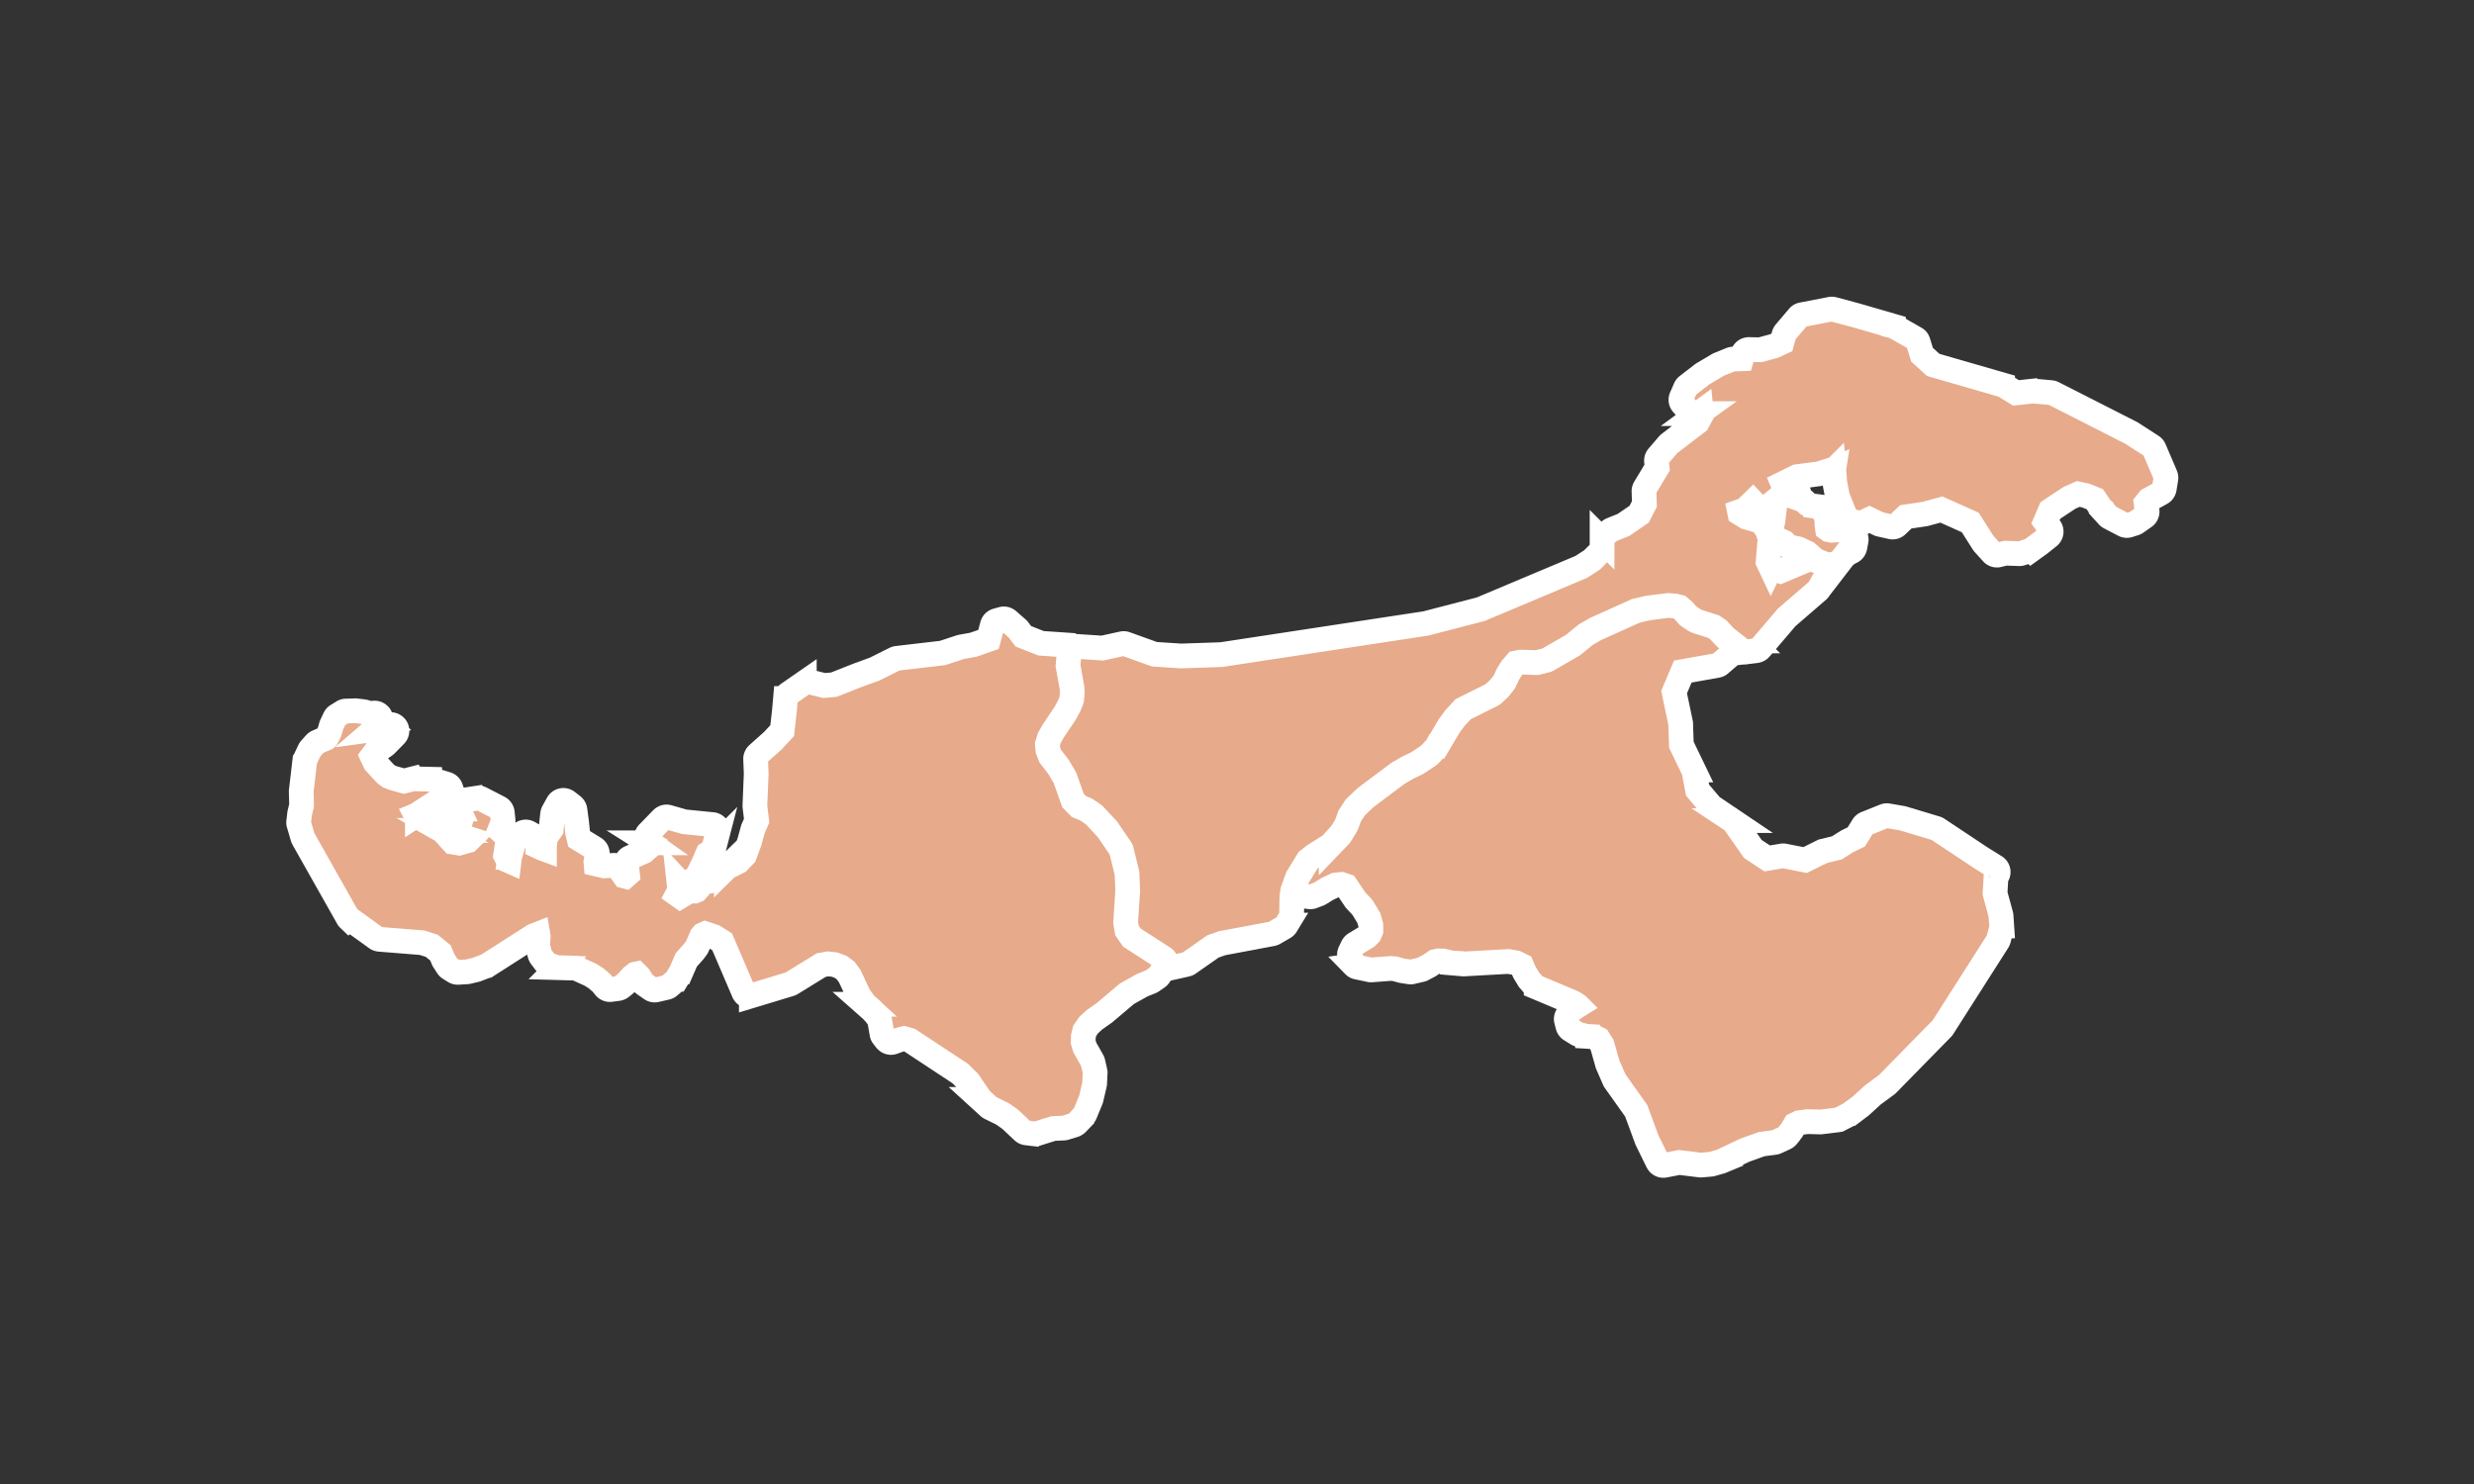
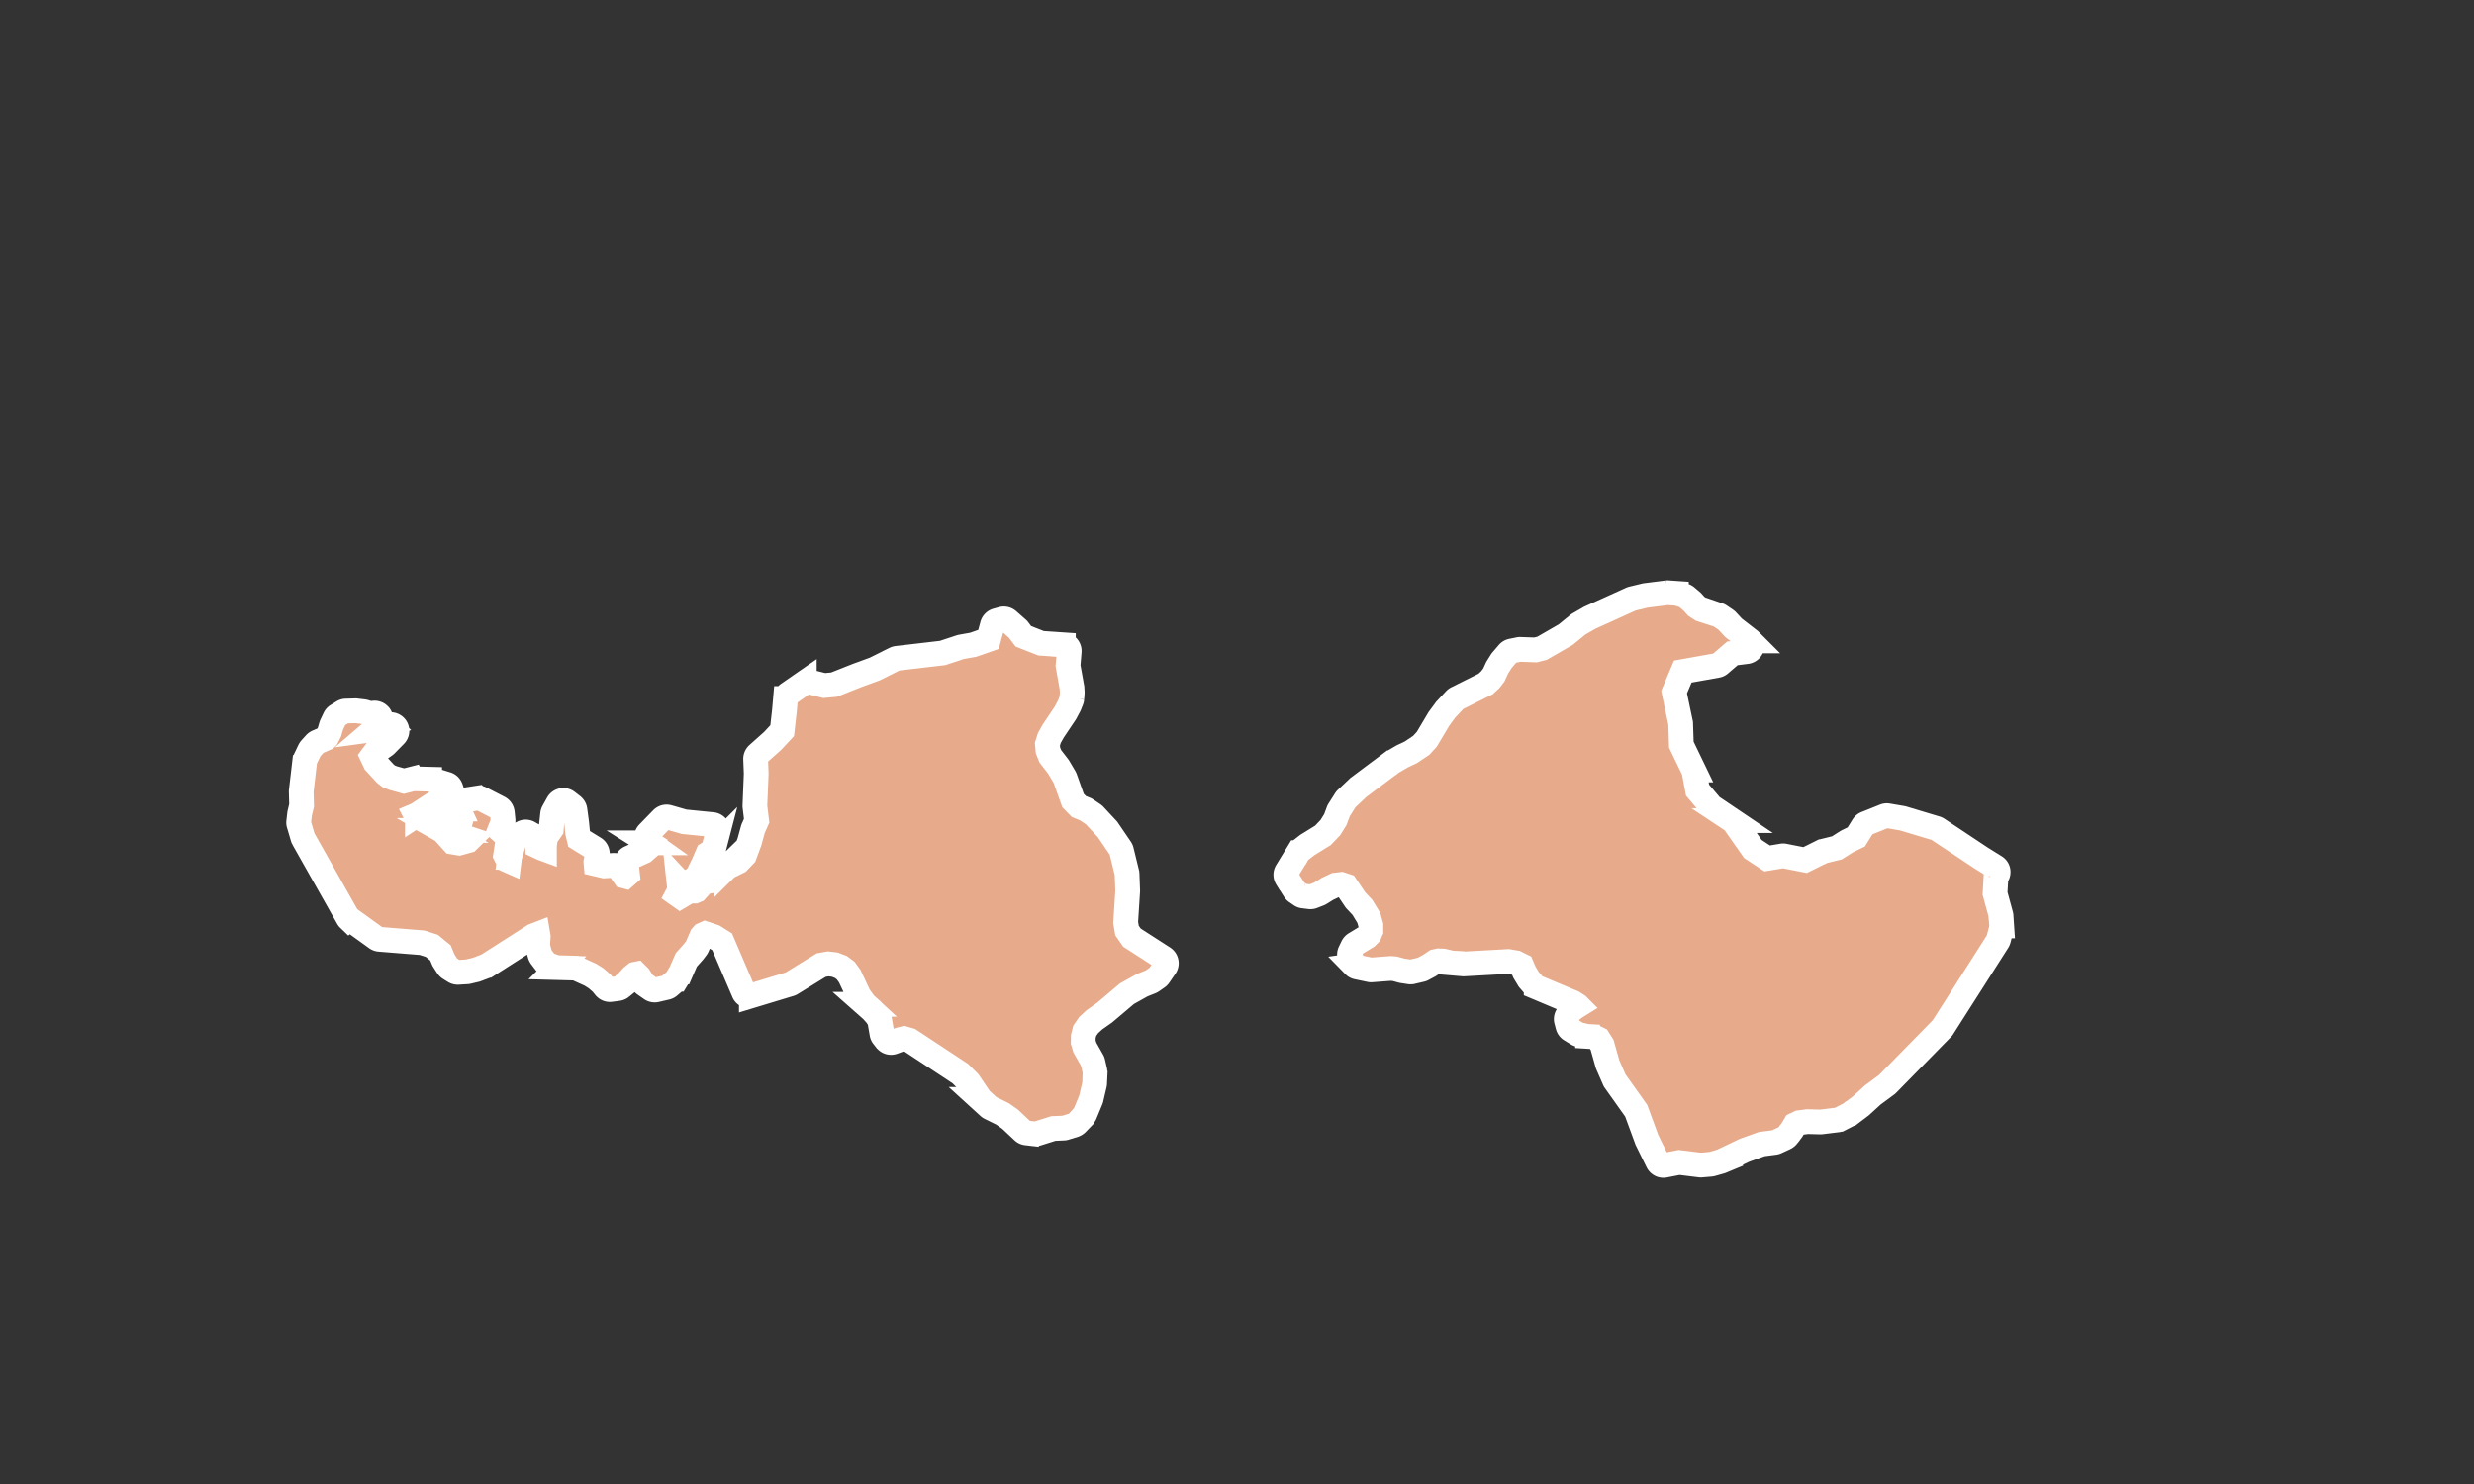
<svg xmlns="http://www.w3.org/2000/svg" width="100" height="60" viewBox="0 0 100 60">
  <rect x="0" y="0" width="100" height="60" fill="#333333" stroke="none" />
  <g id="map_hokuriku" transform="translate(-41 -12)">
    <rect id="長方形_23" data-name="長方形 23" width="100" height="60" transform="translate(41 12)" fill="none" />
    <path id="パス_10" data-name="パス 10" d="M95.761,51.03a.227.227,0,0,1-.043-.057l-.14-.254a.254.254,0,0,1-.007-.232l.107-.222a.278.278,0,0,1,.1-.107l.465-.282.111-.111.057-.132,0-.225-.082-.293-.259-.427L95.8,48.4a.111.111,0,0,1-.025-.032l-.368-.547-.193-.064-.234.027-.329.157-.291.18a.318.318,0,0,1-.043.022l-.259.1a.256.256,0,0,1-.122.014l-.257-.032a.223.223,0,0,1-.111-.043l-.172-.118a.284.284,0,0,1-.036-.029.215.215,0,0,1-.036-.043l-.313-.492a.255.255,0,0,1,0-.268l.463-.76a.222.222,0,0,1,.061-.068l.3-.234a.22.22,0,0,1,.021-.014l.619-.383.3-.315.2-.322L95.1,44.8a.221.221,0,0,1,.025-.05l.261-.411a.177.177,0,0,1,.041-.048l.456-.431.02-.02,1.336-1a.217.217,0,0,1,.023-.016l.425-.247.34-.161.422-.283.225-.247.481-.81a.149.149,0,0,1,.014-.021l.261-.354a.139.139,0,0,0,.018-.021l.365-.39a.259.259,0,0,1,.071-.054l1.164-.581.184-.17.147-.19.126-.273a.277.277,0,0,1,.015-.029l.166-.266a.252.252,0,0,1,.023-.03l.251-.293a.25.25,0,0,1,.141-.084l.291-.059a.167.167,0,0,1,.059-.005l.619.021.264-.068.955-.551.5-.408a.24.24,0,0,1,.032-.021l.433-.25,1.673-.758a.25.25,0,0,1,.045-.016l.518-.125.027-.005.864-.109a.214.214,0,0,1,.048,0l.331.023a.36.36,0,0,1,.06.011l.26.084a.248.248,0,0,1,.085.046l.235.2.166.184.2.129.69.222a.283.283,0,0,1,.062.03l.243.165a.3.3,0,0,1,.038.03l.27.292.624.484.037.03.018.018a.253.253,0,0,1-.148.431l-.576.072-.5.431a.232.232,0,0,1-.122.057l-1.383.247-.351.83.259,1.235s0,.029.006.045l.028.847.492,1.021a.312.312,0,0,1,.021.064l.142.753.554.654.854.576a.289.289,0,0,1,.038.03.2.2,0,0,1,.028.032l.762,1.087.578.381.6-.1a.223.223,0,0,1,.091,0l.842.166.676-.336a.185.185,0,0,1,.051-.02l.56-.138.393-.25.025-.014.363-.177.274-.441a.251.251,0,0,1,.119-.1l.748-.3a.245.245,0,0,1,.139-.014l.583.1.029.007,1.33.4a.253.253,0,0,1,.066.03l1.759,1.169.568.354a.221.221,0,0,1,.047.036.254.254,0,0,1,.043.3l-.059.109-.036.636.236.862a.165.165,0,0,1,.007.05l.027.4a.229.229,0,0,1-.007.079l-.12.463a.4.4,0,0,1-.03.073l-2.226,3.491a.177.177,0,0,1-.034.041l-2.2,2.244a.27.27,0,0,1-.03.027l-.56.413-.486.443-.411.311a.143.143,0,0,1-.038.023l-.411.211a.241.241,0,0,1-.086.025l-.672.082-.038,0-.506-.013-.329.043-.166.081-.127.213a.2.2,0,0,1-.018.025l-.173.223a.282.282,0,0,1-.1.077l-.345.159a.243.243,0,0,1-.073.02l-.515.068-.692.248-.929.443a.311.311,0,0,1-.04.014l-.352.1a.232.232,0,0,1-.048.009l-.372.032h-.054L108.872,59l-.59.115a.253.253,0,0,1-.227-.07.32.32,0,0,1-.048-.066l-.433-.88a.1.1,0,0,1-.01-.025l-.428-1.164-.861-1.212a.179.179,0,0,1-.025-.047l-.265-.608s-.007-.021-.011-.032l-.216-.763-.152-.241-.177-.088-.259-.016a.306.306,0,0,1-.041-.005l-.3-.068a.3.3,0,0,1-.079-.032l-.263-.163a.21.21,0,0,1-.046-.036.257.257,0,0,1-.066-.116l-.057-.218a.252.252,0,0,1,.032-.2l.1-.152a.234.234,0,0,1,.057-.061l.145-.113.023-.016.1-.062-.007-.007-.182-.118-1.493-.628a.249.249,0,0,1-.08-.055s-.206-.238-.206-.238a.12.12,0,0,1-.025-.036l-.148-.245s-.011-.021-.018-.032l-.111-.261-.227-.113-.311-.054-1.792.1a.212.212,0,0,1-.035,0l-.446-.038a.2.2,0,0,1-.034-.005l-.325-.075-.189-.007-.132.029-.218.147a.212.212,0,0,1-.021.014l-.268.143a.219.219,0,0,1-.063.023l-.368.086a.282.282,0,0,1-.095.005l-.291-.045-.03-.005-.281-.077-.166-.013-.754.057a.323.323,0,0,1-.072,0l-.529-.111a.24.24,0,0,1-.125-.068Z" fill="#e7aa8a" stroke="#fff" stroke-width="1" fill-rule="evenodd" />
-     <path id="パス_11" data-name="パス 11" d="M86.37,50.312a.242.242,0,0,1-.029-.032l-.265-.375a.293.293,0,0,1-.043-.1l-.066-.409a.306.306,0,0,1,0-.057l.086-1.284-.023-.627-.2-.824-.481-.706-.484-.524-.231-.156-.288-.12a.253.253,0,0,1-.082-.054l-.313-.324a.263.263,0,0,1-.057-.093l-.331-.931-.222-.379-.327-.424a.283.283,0,0,1-.034-.059l-.122-.3a.319.319,0,0,1-.018-.071l-.032-.34a.24.24,0,0,1,.011-.1l.1-.327a.3.3,0,0,1,.021-.05l.18-.32L83.6,40.6l.141-.266.056-.141.012-.177-.007-.1L83.638,39a.25.25,0,0,1,0-.073l.007-.075.043-.522a.254.254,0,0,1,.268-.232l1.6.105.81-.177a.242.242,0,0,1,.138.009l1.16.417,1.081.07,1.622-.055,8.263-1.259,2.222-.577,4.061-1.709.438-.284.406-.406v-.408a.251.251,0,0,1,.1-.2l.228-.175a.3.3,0,0,1,.059-.034l.48-.193.632-.433.211-.411-.016-.51a.257.257,0,0,1,.036-.139l.495-.824-.025-.257a.253.253,0,0,1,.061-.19l.409-.477.036-.036,1.15-.881.162-.3-.012-.12-.109.08a.252.252,0,0,1-.327-.027s-.32-.367-.32-.367a.25.25,0,0,1-.042-.266l.16-.366a.258.258,0,0,1,.078-.1l.6-.465.026-.018.62-.367.034-.016.475-.193a.277.277,0,0,1,.084-.02l.351-.014.055-.191a.253.253,0,0,1,.247-.182l.456.009.559-.152.315-.147.082-.3a.326.326,0,0,1,.05-.1l.537-.633a.242.242,0,0,1,.144-.084l1.145-.222a.246.246,0,0,1,.114,0l.917.245,1.521.441a.218.218,0,0,1,.056.023l.824.47a.339.339,0,0,1,.054.039.251.251,0,0,1,.062.105l.158.515.452.413,2.805.81a.266.266,0,0,1,.062.027l.481.295.658-.072a.437.437,0,0,1,.05,0l.7.059a.28.28,0,0,1,.093.025l3.146,1.6.023.013.819.529a.366.366,0,0,1,.041.034.25.25,0,0,1,.054.079l.454,1.062a.258.258,0,0,1,.018.139l-.065.4a.258.258,0,0,1-.128.182l-.485.266-.12.148.038.3a.256.256,0,0,1-.1.24l-.329.232a.285.285,0,0,1-.071.036l-.242.077a.254.254,0,0,1-.191-.016l-.574-.3a.268.268,0,0,1-.062-.045l-.285-.313a.08.08,0,0,1-.021-.029l-.238-.349-.366-.148-.3-.064-.358.157-.77.509-.2.465.181.241a.255.255,0,0,1-.045.349l-.356.284-.345.249a.323.323,0,0,1-.066.034l-.338.113a.252.252,0,0,1-.089.014l-.556-.02-.291.07a.247.247,0,0,1-.236-.068l-.345-.381a.239.239,0,0,1-.027-.034l-.526-.829-1.165-.522-.642.173-.029.007-.769.114-.361.343a.245.245,0,0,1-.227.063l-.45-.1a.223.223,0,0,1-.063-.023L116.564,33l-.264.125a.249.249,0,0,1-.165.018l-.35-.079a.259.259,0,0,1-.123-.066.262.262,0,0,1-.056-.084l-.325-.812a.206.206,0,0,1-.014-.046l-.108-.561a.228.228,0,0,1,0-.029l-.036-.447a.181.181,0,0,1,0-.057l-.051.021a.181.181,0,0,1-.026.009l-.487.154-.042.011-.882.116-.57.281.027.063.27-.052a.25.25,0,0,1,.289.175l.063.209a.261.261,0,0,1-.007.168l-.015.036.161.057a.263.263,0,0,1,.088.052l.129.118.137.066.177.023a.263.263,0,0,1,.093.032l.149.088a.333.333,0,0,1,.05.039.247.247,0,0,1,.044.063l.088.166a.242.242,0,0,1,.029.111l.007.239.025.172.053.039.127.023.365-.032a.249.249,0,0,1,.125.021l.338.148a.244.244,0,0,1,.077.052.257.257,0,0,1,.07.227l-.049.263a.257.257,0,0,1-.132.179l-.172.089-.146.125-.14.182a.251.251,0,0,1-.159.095l-.288.048a.247.247,0,0,1-.135-.014l-.067-.027a.236.236,0,0,1,.043.089l.058.225a.251.251,0,0,1-.024.184l-.282.511a.242.242,0,0,1-.056.07l-1.26,1.089-1.067,1.253a.251.251,0,0,1-.163.088l-.384.048a.256.256,0,0,1-.192-.055l-.034-.027-.634-.5-.029-.029-.257-.279-.188-.127-.69-.222a.314.314,0,0,1-.063-.03l-.253-.168a.331.331,0,0,1-.04-.032l-.175-.2-.166-.141L108.7,36.5l-.277-.02-.824.105-.482.114-1.631.736-.393.229-.5.408a.334.334,0,0,1-.034.023l-1,.577a.2.2,0,0,1-.065.025l-.332.086a.245.245,0,0,1-.072.007l-.625-.021-.179.036-.184.213-.149.238-.132.286a.205.205,0,0,1-.03.048l-.179.229-.03.03-.227.209a.218.218,0,0,1-.058.039l-1.155.576-.321.347-.247.333-.486.822a.174.174,0,0,1-.03.041l-.263.288a.245.245,0,0,1-.047.039l-.463.309a.2.2,0,0,1-.032.018l-.338.159-.4.231-1.31.981-.422.4L95.55,45l-.118.333a.3.3,0,0,1-.023.048l-.229.368a.393.393,0,0,1-.032.043l-.34.354a.18.18,0,0,1-.05.039l-.635.4-.254.2-.427.7-.189.529-.034.249-.012.717a.254.254,0,0,1-.036.125l-.182.3a.267.267,0,0,1-.089.089l-.4.231a.276.276,0,0,1-.08.03l-2.017.379-.374.131-.98.686a.234.234,0,0,1-.089.039l-1.056.238a.24.24,0,0,1-.191-.034L86.4,50.341a.386.386,0,0,1-.041-.034Zm26.208-15.375.39.15,1.081-.456a.245.245,0,0,1,.152-.012l.206.045a.178.178,0,0,1-.063-.041l-.3-.266-.35-.164-.333-.075a.271.271,0,0,1-.121-.064l-.129-.129-.327-.152a.252.252,0,0,1-.072-.05l-.023-.023-.054-.068a.262.262,0,0,1-.048-.206l.077-.374.084-.713a.328.328,0,0,1,.011-.046l.019-.059-.205.17a.246.246,0,0,1-.1.052l-.243.061a.253.253,0,0,1-.238-.066l-.14-.15-.278.268a.3.3,0,0,1-.09.057l-.171.061.012.059.263.163.511.147a.265.265,0,0,1,.111.064.2.2,0,0,1,.027.03l.27.377a.252.252,0,0,1,.046.168l-.086,1.015.109.231Z" fill="#e7aa8a" stroke="#fff" stroke-width="1" fill-rule="evenodd" />
    <path id="パス_12" data-name="パス 12" d="M55.1,49.153a.211.211,0,0,1-.041-.055l-1.8-3.189a.243.243,0,0,1-.021-.054l-.157-.533a.21.21,0,0,1-.007-.1l.036-.315a.183.183,0,0,1,.005-.03l.075-.315-.014-.54v-.036l.141-1.21a.258.258,0,0,1,.023-.081l.172-.361a.356.356,0,0,1,.039-.061l.19-.211A.3.3,0,0,1,53.826,42l.34-.147.045-.045.105-.206.073-.252s.009-.027.014-.039l.132-.279a.233.233,0,0,1,.1-.107l.223-.138a.237.237,0,0,1,.123-.038l.365-.011s.025,0,.038,0l.307.036.045.009.27.08.045-.016a.252.252,0,0,1,.268.057l.025.025a.252.252,0,0,1,0,.3l-.173.231a.288.288,0,0,1-.032.032l.095-.013.472-.168a.254.254,0,0,1,.263.059.215.215,0,0,1,.036.043.252.252,0,0,1-.034.313l-.368.375a.274.274,0,0,1-.034.03l-.4.281-.125.168.118.25.42.456.129.1.181.073.436.122.331-.084a.46.46,0,0,1,.07-.009l.638.016a.313.313,0,0,1,.068.011l.619.189a.253.253,0,0,1,.105.063.3.3,0,0,1,.063.1l.175.522a.255.255,0,0,1-.029.222.247.247,0,0,1-.193.111l-.181.013a.263.263,0,0,1-.111-.018l-.424-.17-.588.384a.436.436,0,0,1-.057.029l.014.028,1.035.588a.321.321,0,0,1,.055.041l.39.429.249.041.361-.1.072-.071-.3-.1a.262.262,0,0,1-.1-.061.255.255,0,0,1-.064-.25l.143-.49-.139-.307a.247.247,0,0,1,.009-.223.252.252,0,0,1,.182-.129l.576-.089a.241.241,0,0,1,.154.025l.715.368a.266.266,0,0,1,.064.047.26.26,0,0,1,.073.152l.03.291a.279.279,0,0,1-.016.12l-.113.284.25.229a.252.252,0,0,1,.071.215l-.088.581.109.216.032.014.018-.146a.216.216,0,0,1,.009-.041l.206-.7a.255.255,0,0,1,.125-.154l.195-.1a.254.254,0,0,1,.245.005l.238.138a.271.271,0,0,1,.05.039.247.247,0,0,1,.073.174l0,.189.17.08.1.037,0-.1s0-.029,0-.045l.036-.268a.272.272,0,0,1,.041-.109l.2-.286.052-.6a.281.281,0,0,1,.03-.1l.184-.331a.254.254,0,0,1,.377-.077l.218.168.023.023a.249.249,0,0,1,.071.143l.07.52.038.388.063.263.615.379a.228.228,0,0,1,.046.036.256.256,0,0,1,.07.223l-.054.293.007.082.331.077.368-.021a.252.252,0,0,1,.195.073.141.141,0,0,1,.029.036l.225.322.034.009.088-.077-.047-.415a.251.251,0,0,1,.148-.259l.554-.25.261-.229.041-.073-.079-.05a.364.364,0,0,1-.041-.034.257.257,0,0,1-.072-.15.264.264,0,0,1,.07-.206l.563-.578a.253.253,0,0,1,.252-.066l.642.184,1.141.114a.247.247,0,0,1,.154.072.117.117,0,0,1,.027.034.248.248,0,0,1,.038.209l-.159.624a.257.257,0,0,1-.107.15l-.14.089-.161.375-.257.529a.246.246,0,0,1-.113.113l-.334.17a.253.253,0,0,1-.293-.047l-.012-.013.029.268a.248.248,0,0,1-.029.147l-.057.107.109.077.3-.179a.281.281,0,0,1,.136-.036l.15,0L69.144,48l.241-.27a.273.273,0,0,1,.15-.082l.3-.047.141-.134.384-.374a.274.274,0,0,1,.064-.047l.418-.207.252-.263.2-.54.14-.511a.174.174,0,0,1,.014-.036l.136-.307-.07-.581s0-.027,0-.041l.052-1.278-.023-.588a.256.256,0,0,1,.084-.2l.608-.543.381-.409.091-.81.043-.49a.258.258,0,0,1,.107-.186l.653-.452a.253.253,0,0,1,.206-.037l.6.15.393-.036.947-.375.7-.256.819-.408a.274.274,0,0,1,.082-.025l1.843-.216.715-.236.034-.009.492-.088.615-.215.157-.583a.252.252,0,0,1,.177-.177l.218-.061a.257.257,0,0,1,.236.054l.383.336.025.025.213.281.717.281.9.061a.253.253,0,0,1,.163.073l.012.012a.255.255,0,0,1,.061.186l-.043.529-.005.045.161.9a.192.192,0,0,1,0,.029l.009.127a.234.234,0,0,1,0,.036l-.016.234a.259.259,0,0,1-.018.075l-.075.189s-.007.018-.011.025l-.154.29a.136.136,0,0,1-.014.021l-.479.715-.157.279-.08.252.023.252.095.238.316.409s.012.016.018.025l.243.411.021.043.32.9.236.243.263.109a.265.265,0,0,1,.045.023l.275.186a.307.307,0,0,1,.038.03l.526.565a.1.1,0,0,1,.023.03l.517.76a.24.24,0,0,1,.036.082l.218.894c0,.018.005.034.007.05l.025.665v.025L86.5,49.3l.054.322.2.288,1.275.821a.374.374,0,0,1,.041.034.255.255,0,0,1,.029.322l-.249.363a.273.273,0,0,1-.064.064l-.213.148a.468.468,0,0,1-.05.029l-.35.139-.624.349-.9.762-.415.293-.229.211-.159.231-.057.222-.005.234.068.225.3.529a.22.22,0,0,1,.025.068l.077.331a.392.392,0,0,1,.007.064l-.014.45a.262.262,0,0,1-.007.05l-.138.588a.3.3,0,0,1-.014.039l-.229.554a.222.222,0,0,1-.046.071l-.279.311a.293.293,0,0,1-.113.073l-.366.113a.2.2,0,0,1-.064.011l-.415.018-.658.207a.238.238,0,0,1-.105.009l-.325-.039a.244.244,0,0,1-.143-.068l-.52-.488-.3-.211-.5-.247a.222.222,0,0,1-.059-.041l-.329-.3a.152.152,0,0,1-.03-.038l-.449-.663-.34-.34L77.775,54.06l-.232-.068-.181.045-.259.095a.25.25,0,0,1-.266-.059l-.021-.021-.12-.152a.237.237,0,0,1-.048-.113l-.093-.54-.129-.2-.179-.2-.275-.243a.209.209,0,0,1-.027-.03l-.216-.3a.155.155,0,0,1-.023-.041l-.359-.767-.166-.227-.195-.145L74.735,51l-.263-.03-.279.05-1.2.74a.294.294,0,0,1-.059.027l-1.564.474a.255.255,0,0,1-.252-.063.247.247,0,0,1-.054-.079l-.874-2.04-.327-.206-.357-.121-.091.041-.052.059-.181.42a.22.22,0,0,1-.03.052l-.111.147-.3.338-.213.488a.3.3,0,0,1-.016.03l-.161.265a.287.287,0,0,1-.052.063l-.249.213a.241.241,0,0,1-.1.054l-.431.1a.252.252,0,0,1-.2-.038l-.261-.182a.284.284,0,0,1-.036-.029.206.206,0,0,1-.036-.043l-.154-.243-.109-.109-.045.009-.132.107-.2.22-.027.027-.206.17a.272.272,0,0,1-.129.057l-.3.039a.249.249,0,0,1-.211-.072l-.018-.018-.134-.166-.224-.195-.232-.147-.588-.266-.738-.02a.263.263,0,0,1-.086-.018L63.158,51a.262.262,0,0,1-.084-.055l-.025-.025-.179-.236a.31.31,0,0,1-.045-.088l-.084-.316a.209.209,0,0,1-.007-.082l.021-.333-.016-.095-.175.068-1.858,1.189a.265.265,0,0,1-.045.023l-.386.147-.032.011-.333.079a.293.293,0,0,1-.041.005l-.35.021a.261.261,0,0,1-.154-.039l-.2-.125a.277.277,0,0,1-.075-.075l-.15-.232a.215.215,0,0,1-.021-.039l-.116-.277-.35-.286-.393-.125-1.718-.138a.256.256,0,0,1-.129-.046l-1.064-.767c-.009-.009-.021-.018-.03-.027Z" fill="#e7aa8a" stroke="#fff" stroke-width="1" fill-rule="evenodd" />
  </g>
</svg>